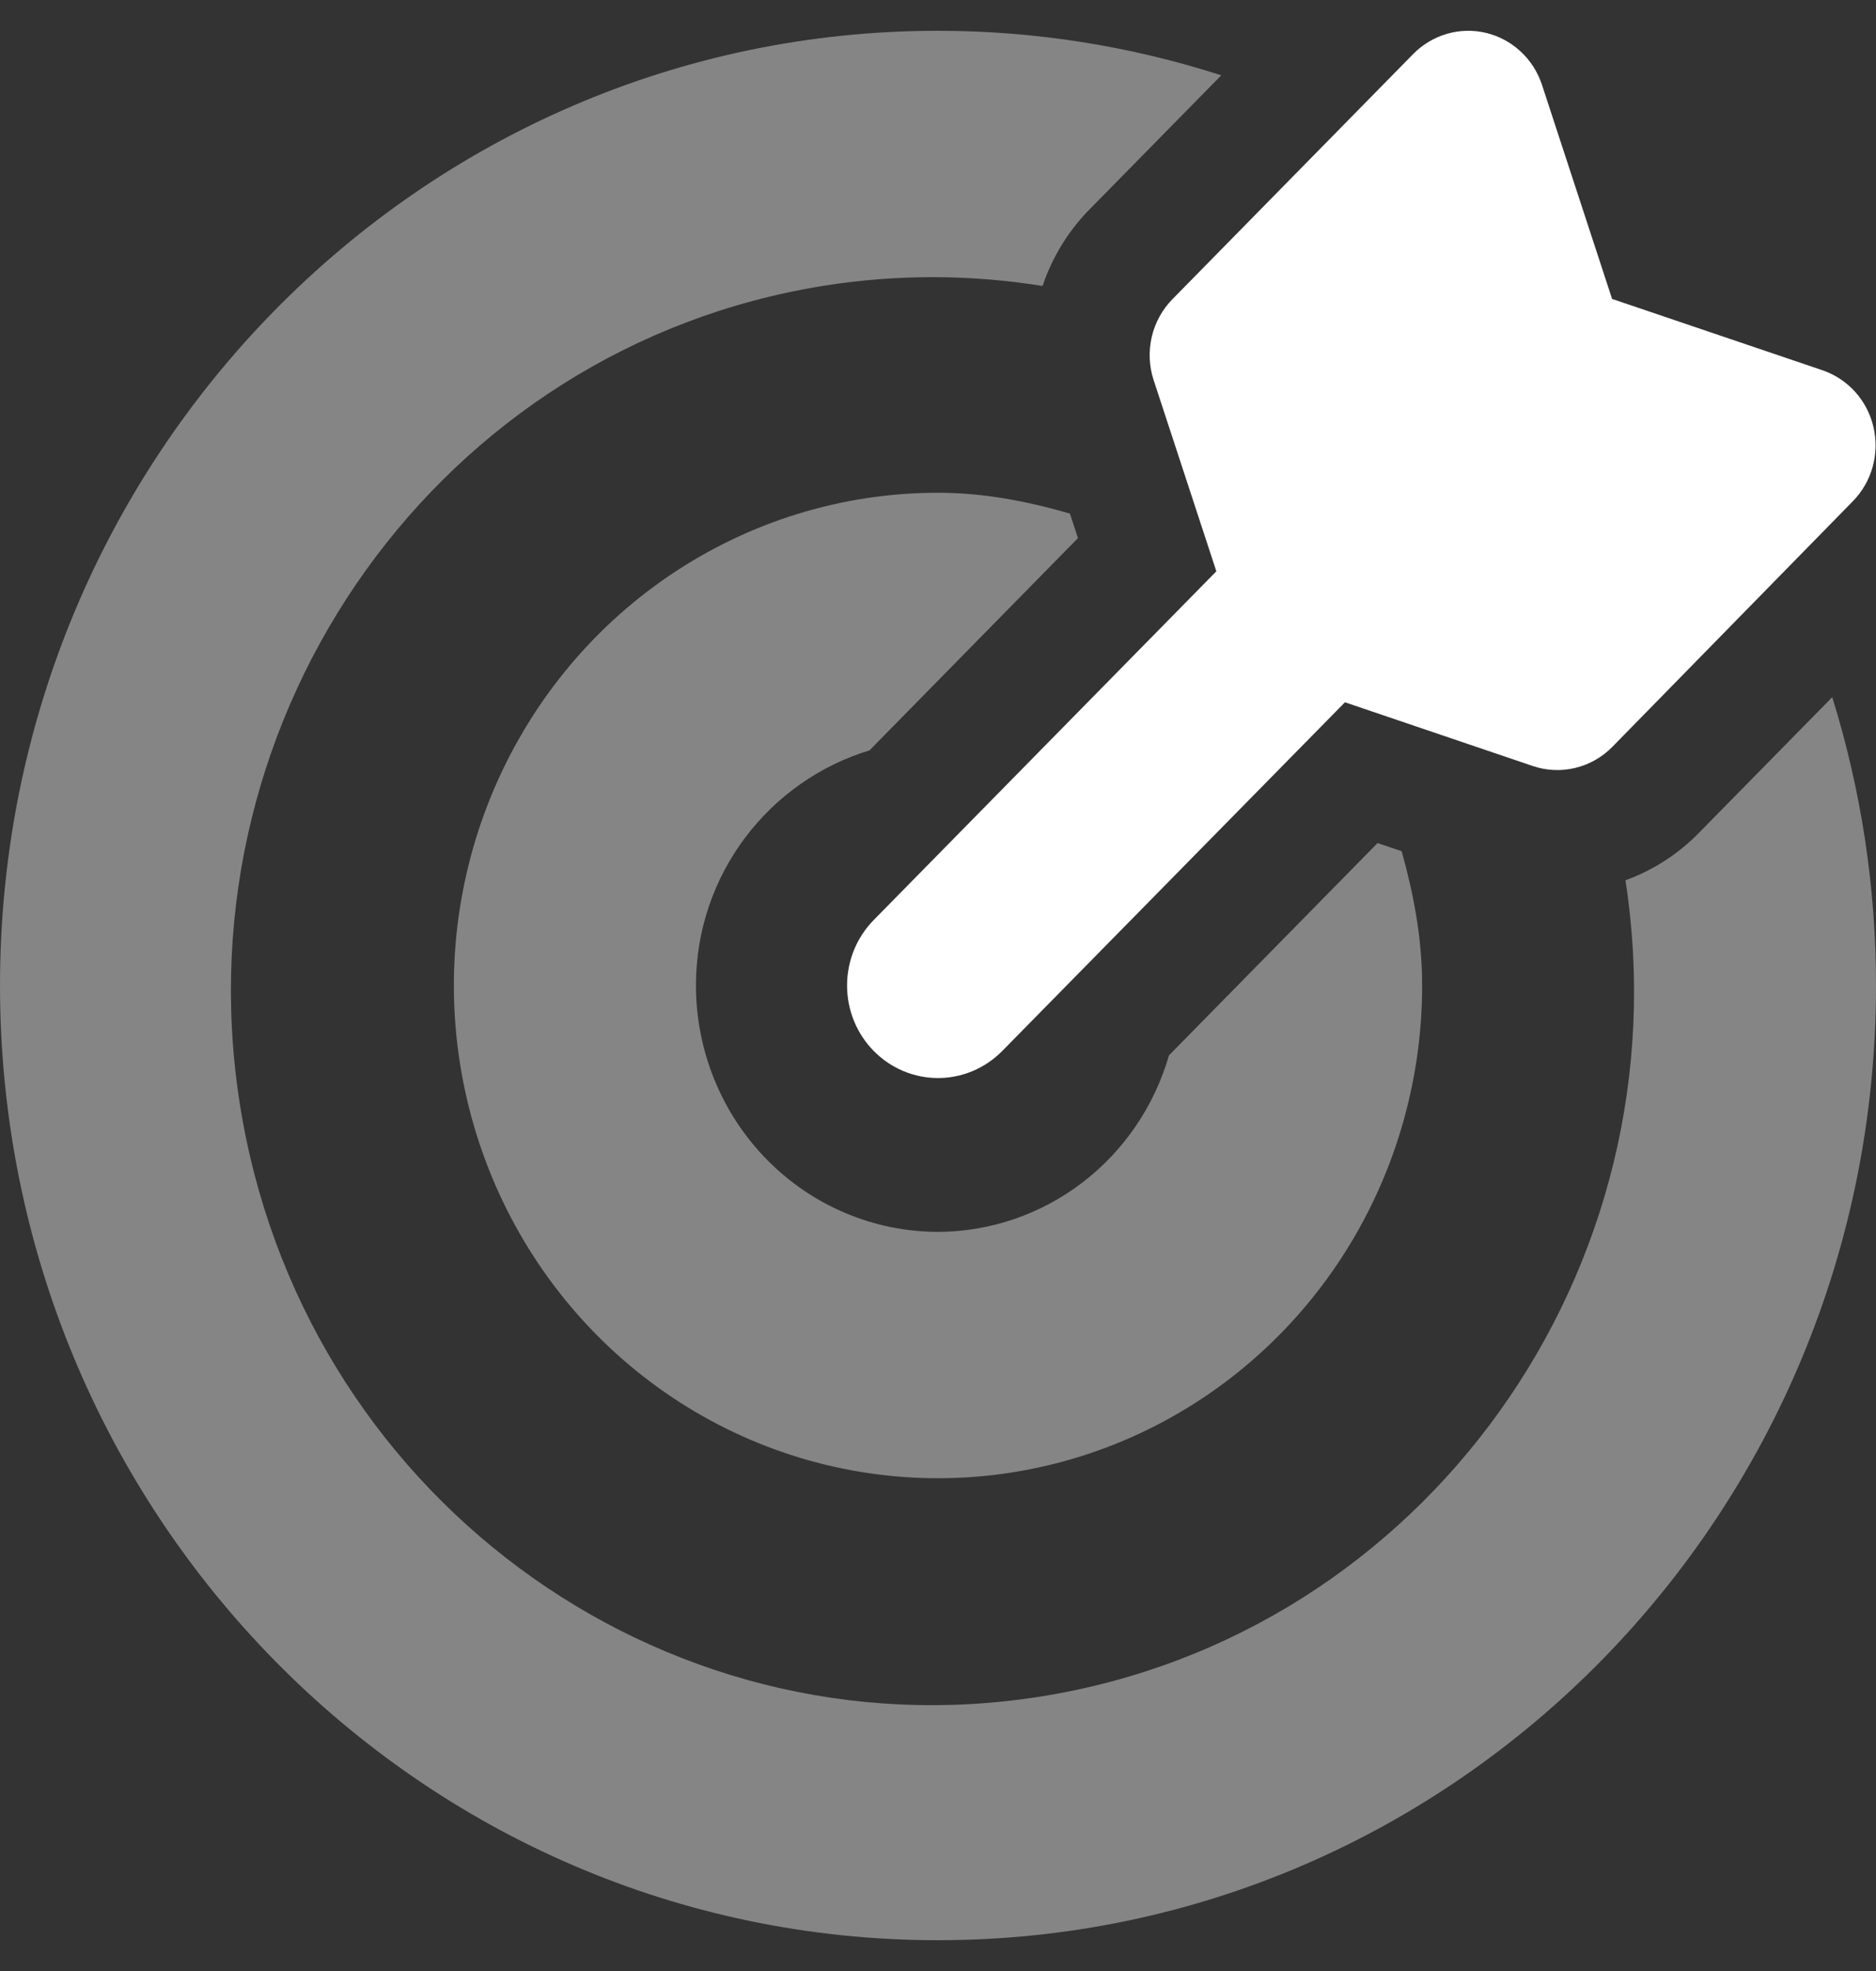
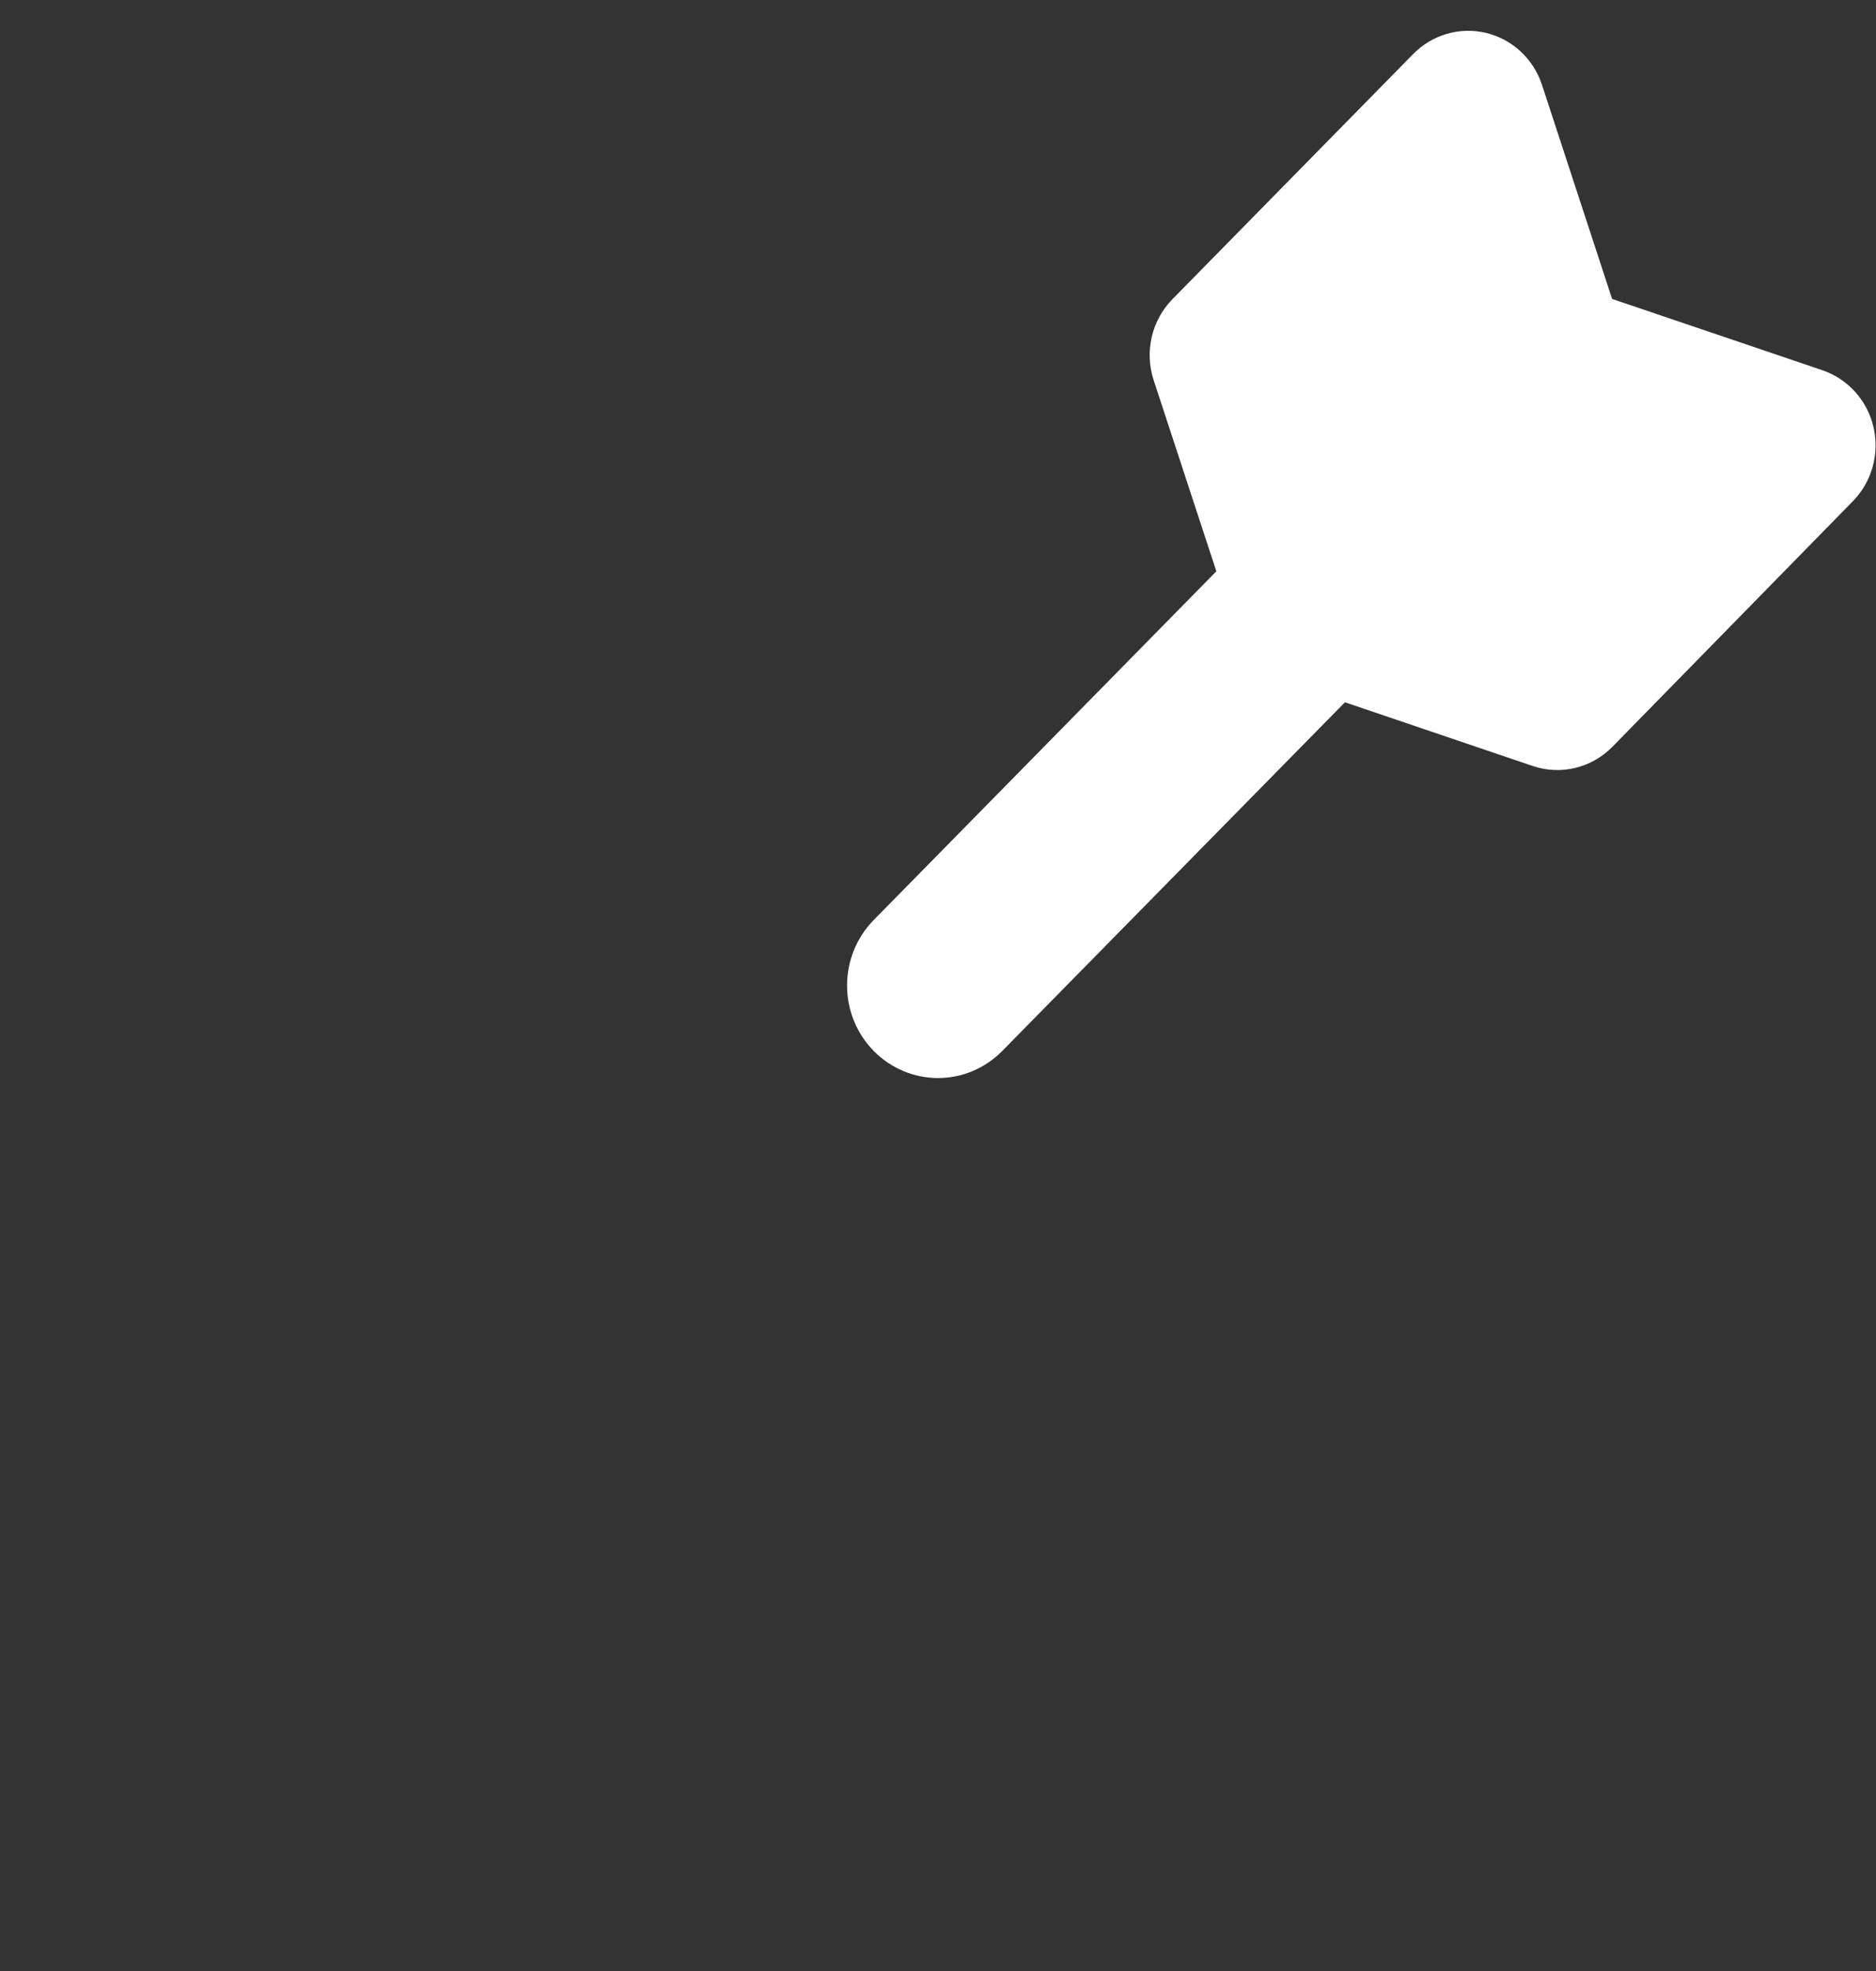
<svg xmlns="http://www.w3.org/2000/svg" width="40" height="42" viewBox="0 0 40 42" fill="none">
  <rect x="0" y="0" width="40" height="42" fill="#333333" stroke="none" />
-   <path opacity="0.4" d="M20 26.25C18.632 26.248 17.32 25.695 16.352 24.711C15.384 23.726 14.84 22.392 14.839 21C14.839 18.625 16.407 16.637 18.539 15.99L22.984 11.467L22.813 10.944C21.914 10.684 20.982 10.5 20 10.5C17.958 10.5 15.963 11.116 14.265 12.27C12.568 13.423 11.245 15.063 10.463 16.982C9.682 18.9 9.477 21.012 9.876 23.048C10.274 25.085 11.257 26.956 12.701 28.425C14.145 29.893 15.984 30.893 17.986 31.298C19.988 31.703 22.064 31.495 23.95 30.701C25.837 29.906 27.449 28.56 28.583 26.834C29.717 25.107 30.323 23.077 30.323 21C30.323 20.001 30.142 19.053 29.886 18.138L29.372 17.965L24.925 22.488C24.612 23.571 23.964 24.523 23.076 25.201C22.189 25.878 21.11 26.247 20 26.25ZM39.067 14.856L36.204 17.768C35.766 18.209 35.239 18.547 34.658 18.758C35.94 27.059 30.364 34.844 22.204 36.149C14.043 37.453 6.39 31.78 5.107 23.481C3.825 15.181 9.402 7.394 17.561 6.09C19.108 5.843 20.683 5.845 22.229 6.094C22.428 5.504 22.752 4.966 23.177 4.517L26.04 1.605C24.087 0.976 22.049 0.656 20 0.656C8.952 0.656 0 9.762 0 21C0 32.238 8.952 41.344 20 41.344C31.048 41.344 40 32.238 40 21C40.001 18.915 39.686 16.843 39.067 14.856Z" fill="white" />
  <path d="M25 6.374L30.135 1.148C30.335 0.946 30.582 0.799 30.854 0.72C31.125 0.642 31.411 0.635 31.686 0.701C31.96 0.767 32.214 0.903 32.422 1.096C32.631 1.289 32.787 1.533 32.877 1.805L34.373 6.37L38.862 7.891C39.129 7.983 39.369 8.142 39.559 8.354C39.749 8.566 39.882 8.824 39.947 9.103C40.011 9.383 40.005 9.674 39.928 9.95C39.851 10.226 39.706 10.477 39.507 10.68L34.379 15.914C34.162 16.135 33.888 16.291 33.589 16.363C33.29 16.436 32.977 16.422 32.685 16.324L28.677 14.965L21.371 22.394C21.007 22.764 20.514 22.972 20 22.972C19.486 22.972 18.992 22.764 18.629 22.394C18.265 22.025 18.061 21.523 18.061 21C18.061 20.477 18.265 19.975 18.629 19.605L25.935 12.174L24.597 8.097C24.5 7.8 24.487 7.482 24.558 7.177C24.629 6.873 24.782 6.595 25 6.374Z" fill="white" />
</svg>